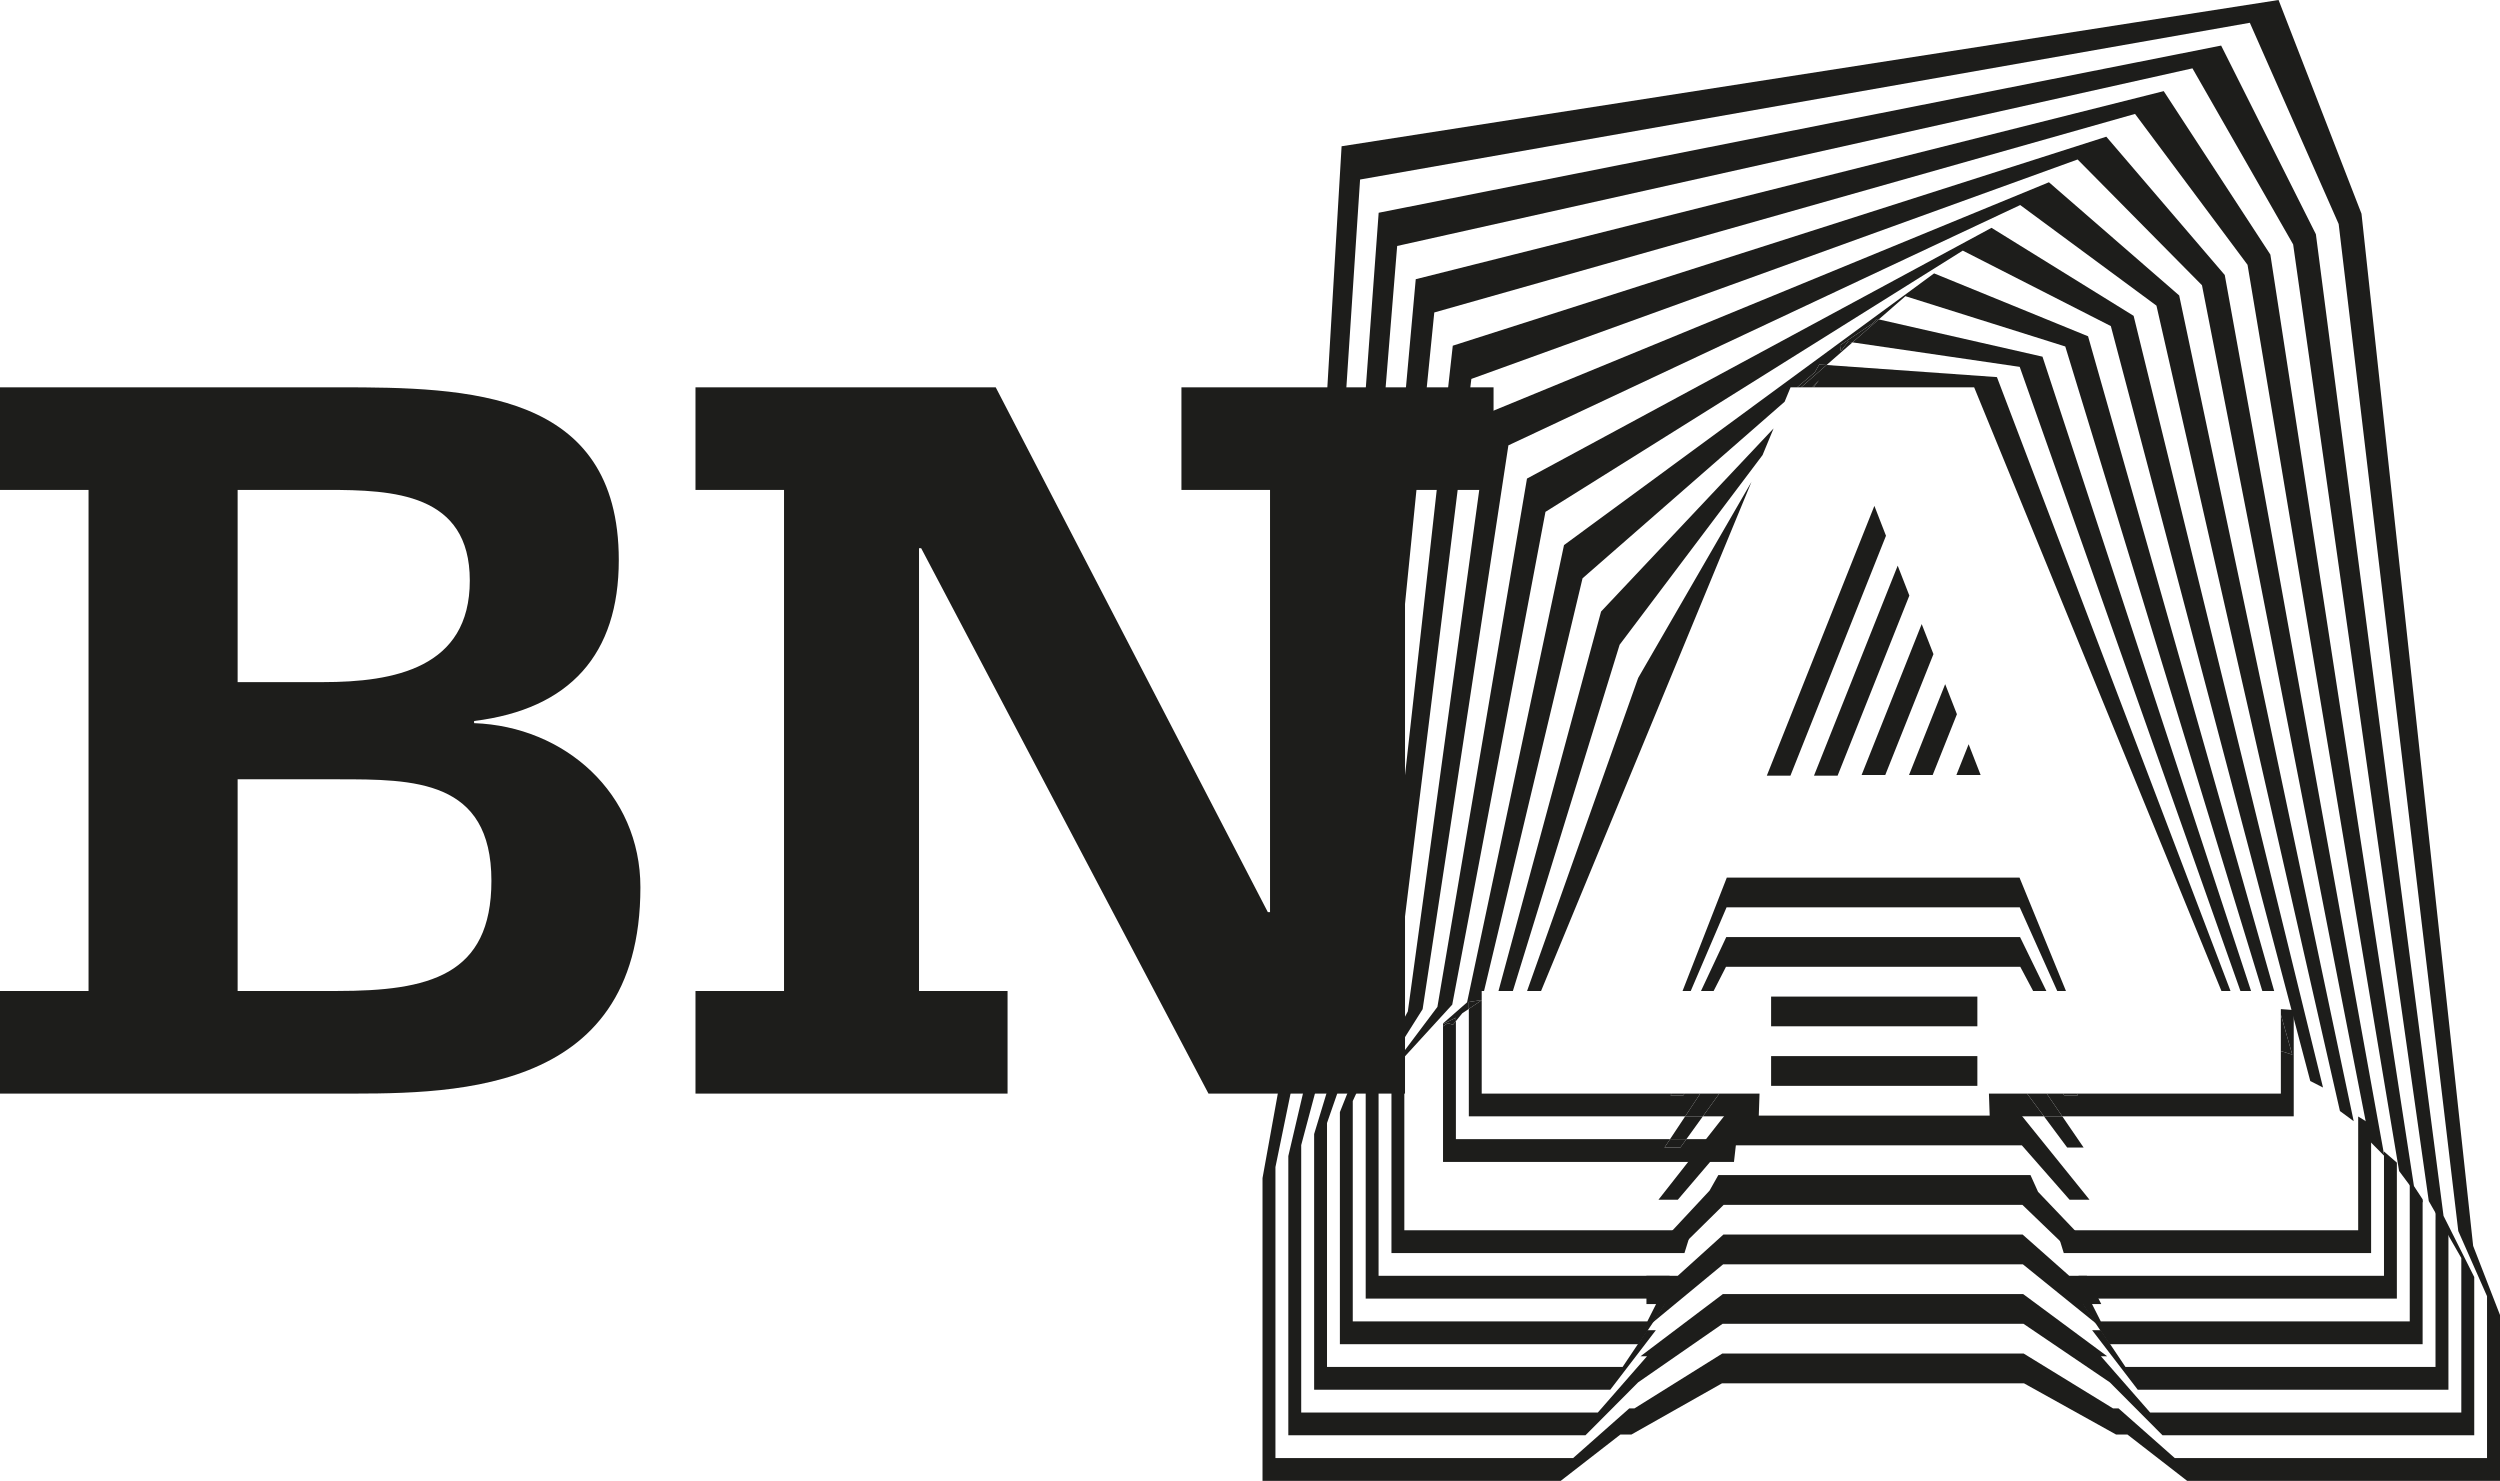
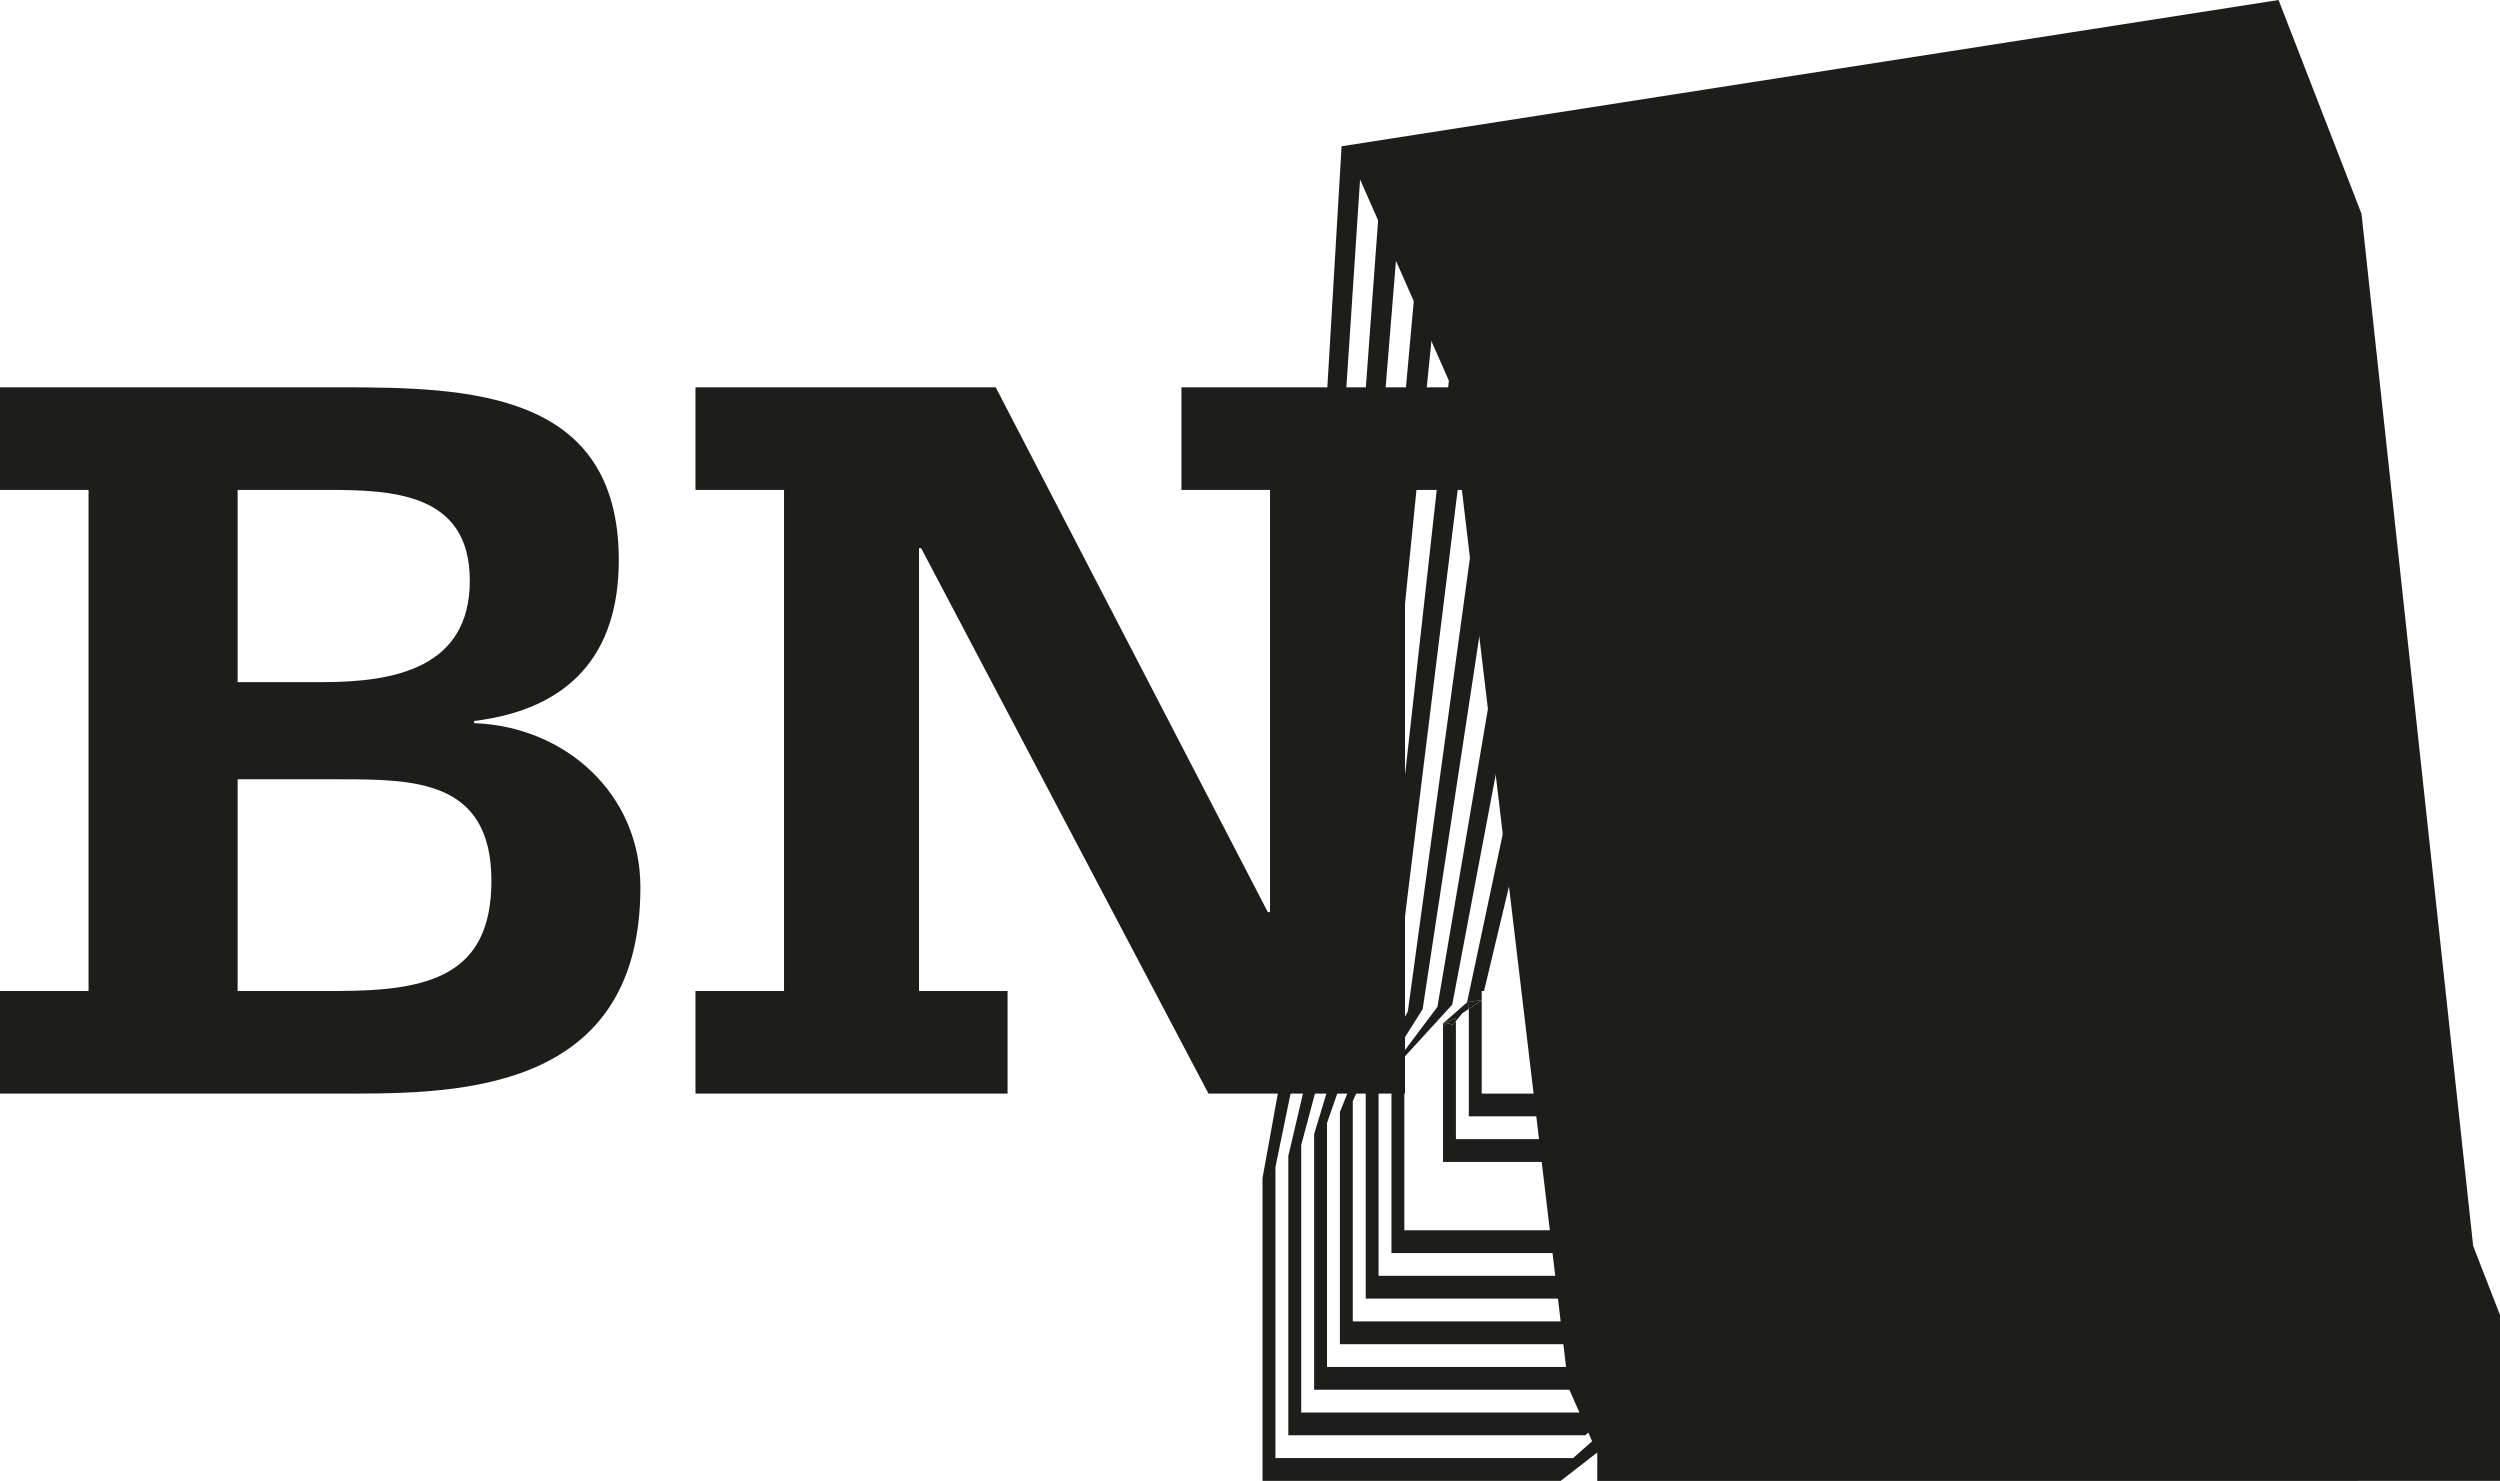
<svg xmlns="http://www.w3.org/2000/svg" viewBox="0 0 512.45 303.56">
-   <path d="M506.95,255.42l-22.89-211.61L467.06,0l-192.06,29.98-10.7,181.07-5.51,30.44v62.06h61.12l12.24-9.5h2.26l18.57-10.5h61.89l18.88,10.5h2.33l12.25,9.5h64.13v-33.97l-5.5-14.16ZM509.8,298.88h-64.01l-11.52-10.18h-1.13l-18.33-11.25h-61.78l-18.01,11.25h-1.06l-11.51,10.18h-61.01v-59.65l5.89-28.65,11.46-173.78L461.17,4.67l18.21,41.25,24.52,206.43,5.89,13.34v33.2Z" style="fill: #1d1d1b; stroke-width: 0px;" />
+   <path d="M506.95,255.42l-22.89-211.61L467.06,0l-192.06,29.98-10.7,181.07-5.51,30.44v62.06h61.12l12.24-9.5h2.26l18.57-10.5h61.89l18.88,10.5h2.33l12.25,9.5h64.13v-33.97l-5.5-14.16ZM509.8,298.88h-64.01l-11.52-10.18h-1.13l-18.33-11.25h-61.78l-18.01,11.25h-1.06l-11.51,10.18h-61.01v-59.65l5.89-28.65,11.46-173.78l18.21,41.25,24.52,206.43,5.89,13.34v33.2Z" style="fill: #1d1d1b; stroke-width: 0px;" />
  <path d="M500.88,249.27l-26.17-201.26-19.42-38.67-172.69,34.27-12.23,166.5-6.29,26.86v57.23h60.91l10.8-10.85,17.31-12h61.67l17.7,12,10.8,10.85h63.9v-32.44l-6.28-12.5ZM504.52,289.54h-63.78l-10.09-11.53h1.28l-17.22-12.75h-61.56l-16.89,12.75h1.34l-10.08,11.53h-60.8v-54.82l6.68-25.07,12.99-159.23L449.41,14.01l20.64,36.09,27.8,196.1,6.67,11.67v31.68Z" style="fill: #1d1d1b; stroke-width: 0px;" />
  <polygon points="427.04 267.31 430.72 267.31 427.77 261.52 424.16 261.52 414.6 253.06 353.26 253.06 343.9 261.52 337.48 261.52 337.49 267.31 341.23 267.31 338.62 271.22 353.21 259.16 414.65 259.16 429.79 271.41 427.04 267.31" style="fill: #1d1d1b; stroke-width: 0px;" />
  <polygon points="332.6 280.2 272.01 280.2 272.01 230.2 279.47 208.72 294 64.05 437.64 23.35 460.7 54.28 491.77 240.04 496.59 246.5 496.6 245.85 494.81 243.12 465.38 52.19 443.52 18.68 290.2 57.23 276.44 209.18 269.37 232.46 269.37 284.87 330.07 284.87 339.42 272.66 337.65 272.66 332.6 280.2" style="fill: #1d1d1b; stroke-width: 0px;" />
  <polygon points="499.24 248.16 499.24 250.04 499.23 250.04 499.23 280.2 435.68 280.2 430.62 272.66 428.84 272.66 438.2 284.87 501.88 284.87 501.88 253.95 501.88 252.15 499.24 248.16" style="fill: #1d1d1b; stroke-width: 0px;" />
  <polygon points="340.77 261.96 340.28 265.69 337.67 270.86 277.29 270.86 277.29 225.69 285.54 207.78 301.6 77.67 425.87 32.69 451.36 58.47 485.71 233.89 488.74 236.95 456.03 56.37 431.75 28.02 297.79 70.86 282.51 208.25 274.65 227.96 274.65 275.53 335.86 275.53 341.36 267.31 341.12 265.28 343.05 261.96 340.77 261.96" style="fill: #1d1d1b; stroke-width: 0px;" />
  <polygon points="429.51 256.61 417.76 244.3 416.21 240.87 414.49 240.87 353.38 240.87 352.22 240.87 350.42 244.06 338.72 256.61 343.54 256.61 353.32 246.97 414.55 246.97 424.57 256.61 429.51 256.61" style="fill: #1d1d1b; stroke-width: 0px;" />
  <polygon points="496.12 245.59 494.48 242.76 493.95 242.34 493.95 270.86 430.62 270.86 428.1 265.87 427.7 262.29 427.25 261.96 425.22 261.96 427.96 266.65 426.91 267.31 432.42 275.53 496.59 275.53 496.59 246.13 496.12 245.59" style="fill: #1d1d1b; stroke-width: 0px;" />
  <polygon points="428.31 245.92 414.39 228.67 353.5 228.67 339.95 245.92 343.92 245.92 353.44 234.77 414.44 234.77 424.22 245.92 428.31 245.92" style="fill: #1d1d1b; stroke-width: 0px;" />
  <polygon points="282.58 261.52 282.58 221.18 291.61 206.86 309.19 91.29 414.1 42.03 442.03 62.65 479.64 227.74 482.46 229.82 446.69 60.56 419.99 37.36 305.4 84.48 288.58 207.32 279.94 223.44 279.94 266.19 340.21 266.19 342.24 261.52 282.58 261.52" style="fill: #1d1d1b; stroke-width: 0px;" />
  <polygon points="345.65 253.66 346.69 251.27 346.53 251.27 345.65 253.66" style="fill: #1d1d1b; stroke-width: 0px;" />
  <polygon points="421.77 251.27 421.6 251.27 422.72 253.83 421.77 251.27" style="fill: #1d1d1b; stroke-width: 0px;" />
-   <polygon points="488.67 236.03 488.67 261.52 426.06 261.52 428.09 266.19 491.31 266.19 491.31 238.32 488.67 236.03" style="fill: #1d1d1b; stroke-width: 0px;" />
  <polygon points="287.86 252.18 287.86 216.67 297.68 205.93 316.79 104.92 402.33 51.37 432.68 66.84 473.56 221.59 476.17 222.92 437.35 64.74 408.22 46.7 313 98.1 294.64 206.39 285.22 218.93 285.22 256.85 345.28 256.85 346.73 252.18 287.86 252.18" style="fill: #1d1d1b; stroke-width: 0px;" />
  <polygon points="483.38 228.86 483.38 252.18 421.59 252.18 423.03 256.85 486.03 256.85 486.03 230.49 483.38 228.86" style="fill: #1d1d1b; stroke-width: 0px;" />
  <polygon points="393.91 127.92 381.59 158.86 386.44 158.86 396.32 134.08 393.91 127.92" style="fill: #1d1d1b; stroke-width: 0px;" />
  <polygon points="398.81 140.46 398.72 140.24 391.31 158.86 396.16 158.86 401.13 146.4 398.81 140.46" style="fill: #1d1d1b; stroke-width: 0px;" />
  <polygon points="401.02 158.86 405.99 158.86 403.53 152.55 401.02 158.86" style="fill: #1d1d1b; stroke-width: 0px;" />
  <rect x="363.04" y="210.38" width="42.28" height="6.1" style="fill: none; stroke-width: 0px;" />
-   <polygon points="331.99 132.16 310.11 203.13 313.02 203.13 335.79 138.97 359.03 98.75 361.29 93.28 331.99 132.16" style="fill: none; stroke-width: 0px;" />
  <polygon points="457.21 203.13 459.24 203.13 414 75.2 379.72 70.18 374.41 74.82 409.33 77.3 457.21 203.13" style="fill: none; stroke-width: 0px;" />
  <polygon points="301.08 206.8 299.74 207.7 298.43 209.3 298.43 233.5 342.33 233.5 345.43 228.83 301.08 228.83 301.08 206.8" style="fill: none; stroke-width: 0px;" />
  <polygon points="353.85 192.08 414.07 192.08 419.46 203.13 421.69 203.13 414.01 185.99 353.91 185.99 346.57 203.13 348.67 203.13 353.85 192.08" style="fill: none; stroke-width: 0px;" />
  <polygon points="405.33 203.13 416.75 203.13 414.12 198.18 353.79 198.18 351.26 203.13 363.04 203.13 363.04 204.28 405.33 204.28 405.33 203.13" style="fill: none; stroke-width: 0px;" />
  <polygon points="328.19 125.35 363.55 87.82 365.81 82.35 324.39 118.54 304.2 203.13 307.16 203.13 328.19 125.35" style="fill: none; stroke-width: 0px;" />
  <polygon points="461.42 203.13 463.73 203.13 423.34 71.02 390.57 60.71 385.11 65.47 418.67 73.11 461.42 203.13" style="fill: none; stroke-width: 0px;" />
  <polygon points="423.73 235.22 427.1 235.22 422.73 228.83 418.98 228.83 423.73 235.22" style="fill: #1d1d1b; stroke-width: 0px;" />
  <rect x="363.04" y="216.48" width="42.28" height="6.1" style="fill: #1d1d1b; stroke-width: 0px;" />
  <polygon points="342.33 233.5 345.68 233.5 349.05 228.83 345.43 228.83 342.33 233.5" style="fill: #1d1d1b; stroke-width: 0px;" />
  <rect x="363.04" y="204.28" width="42.28" height="6.09" style="fill: #1d1d1b; stroke-width: 0px;" />
  <polygon points="298.43 208.61 298.43 209.3 299.74 207.7 301.08 206.8 301.08 205.39 303.72 204.98 303.72 203.13 304.2 203.13 324.39 118.54 365.81 82.35 367.03 79.39 368.37 79.39 372 76.31 372.91 74.72 374.41 74.82 379.72 70.18 378.79 70.05 377.34 71.97 377.15 70.8 383.73 66.39 384.68 65.38 385.11 65.47 390.57 60.71 423.34 71.02 463.73 203.13 466.16 203.13 428.01 68.93 396.45 56.04 320.59 111.73 300.72 205.46 295.79 209.78 295.79 210.37 295.79 210.37 295.79 209.9 298.43 208.61" style="fill: #1d1d1b; stroke-width: 0px;" />
  <polygon points="414.12 198.18 416.75 203.13 419.46 203.13 414.07 192.08 353.85 192.08 348.67 203.13 351.26 203.13 353.79 198.18 414.12 198.18" style="fill: #1d1d1b; stroke-width: 0px;" />
  <polygon points="459.24 203.13 461.42 203.13 418.67 73.11 385.11 65.47 379.72 70.18 414 75.2 459.24 203.13" style="fill: #1d1d1b; stroke-width: 0px;" />
  <polygon points="384.68 65.38 383.73 66.39 377.15 70.8 377.34 71.97 378.79 70.05 379.72 70.18 385.11 65.47 384.68 65.38" style="fill: #1d1d1b; stroke-width: 0px;" />
-   <polygon points="331.99 132.16 361.29 93.28 363.55 87.82 328.19 125.35 307.16 203.13 310.11 203.13 331.99 132.16" style="fill: #1d1d1b; stroke-width: 0px;" />
  <polygon points="341.19 235.22 342.33 233.5 298.43 233.5 298.43 209.3 297.82 210.05 296.77 209.72 295.79 210.37 295.79 238.17 355.43 238.17 355.96 233.5 345.68 233.5 344.44 235.22 341.19 235.22" style="fill: #1d1d1b; stroke-width: 0px;" />
  <polygon points="341.19 235.22 344.44 235.22 345.68 233.5 342.33 233.5 341.19 235.22" style="fill: #1d1d1b; stroke-width: 0px;" />
  <polygon points="297.82 210.05 298.43 209.3 298.43 208.61 295.79 209.9 295.79 210.37 296.77 209.72 297.82 210.05" style="fill: #1d1d1b; stroke-width: 0px;" />
  <polygon points="414.01 185.99 421.69 203.13 423.48 203.13 413.96 179.89 353.96 179.89 344.89 203.13 346.57 203.13 353.91 185.99 414.01 185.99" style="fill: #1d1d1b; stroke-width: 0px;" />
  <polygon points="371.49 79.39 372.84 77.95 371.76 79.39 404.66 79.39 455.35 203.13 457.21 203.13 409.33 77.3 374.41 74.82 369.19 79.39 371.49 79.39" style="fill: #1d1d1b; stroke-width: 0px;" />
  <polygon points="470.17 207.04 467.53 206.85 467.53 207.96 469.87 216.18 467.53 215.45 467.53 224.16 425.68 224.16 425.9 224.53 423.13 224.53 422.9 224.16 419.53 224.16 422.73 228.83 470.17 228.83 470.17 207.04" style="fill: #1d1d1b; stroke-width: 0px;" />
  <polygon points="345.06 224.53 342.43 224.53 342.63 224.16 303.72 224.16 303.72 205.02 301.08 206.8 301.08 228.83 345.43 228.83 348.52 224.16 345.28 224.16 345.06 224.53" style="fill: #1d1d1b; stroke-width: 0px;" />
  <polygon points="407.69 224.16 407.85 228.83 418.98 228.83 415.51 224.16 407.69 224.16" style="fill: #1d1d1b; stroke-width: 0px;" />
  <polygon points="313.02 203.13 315.89 203.13 359.03 98.75 335.79 138.97 313.02 203.13" style="fill: #1d1d1b; stroke-width: 0px;" />
  <polygon points="349.05 228.83 360.51 228.83 360.67 224.16 352.42 224.16 349.05 228.83" style="fill: #1d1d1b; stroke-width: 0px;" />
  <polygon points="415.51 224.16 418.98 228.83 422.73 228.83 419.53 224.16 415.51 224.16" style="fill: #1d1d1b; stroke-width: 0px;" />
  <polygon points="348.52 224.16 345.43 228.83 349.05 228.83 352.42 224.16 348.52 224.16" style="fill: #1d1d1b; stroke-width: 0px;" />
  <polygon points="423.13 224.53 425.9 224.53 425.68 224.16 422.9 224.16 423.13 224.53" style="fill: #1d1d1b; stroke-width: 0px;" />
  <polygon points="345.06 224.53 345.28 224.16 342.63 224.16 342.43 224.53 345.06 224.53" style="fill: #1d1d1b; stroke-width: 0px;" />
-   <polygon points="469.87 216.18 467.53 207.96 467.53 215.45 469.87 216.18" style="fill: #1d1d1b; stroke-width: 0px;" />
  <polygon points="303.72 204.98 301.08 205.39 301.08 206.8 303.72 205.02 303.72 204.98" style="fill: #1d1d1b; stroke-width: 0px;" />
  <polygon points="374.41 74.82 372.91 74.72 372 76.31 368.37 79.39 369.19 79.39 374.41 74.82" style="fill: #1d1d1b; stroke-width: 0px;" />
  <polygon points="371.49 79.39 371.76 79.39 372.84 77.95 371.49 79.39" style="fill: #1d1d1b; stroke-width: 0px;" />
  <path d="M0,203.13h18.15v-102.71H0v-21.03h69.51c26.34,0,57.33.66,57.33,35.42,0,19.26-9.96,30.55-29.66,32.98v.44c18.59.66,34.09,14.39,34.09,33.65,0,43.61-40.29,42.28-63.09,42.28H0v-21.03ZM48.7,139.82h17.49c14.61,0,30.11-2.88,30.11-20.81s-15.72-18.59-29.22-18.59h-18.37v39.4ZM48.7,203.13h20.37c18.82,0,31.66-3.1,31.66-22.58,0-20.81-15.94-20.81-31.43-20.81h-20.59v43.39Z" style="fill: #1d1d1b; stroke-width: 0px;" />
  <polygon points="142.56 203.13 160.71 203.13 160.71 100.42 142.56 100.42 142.56 79.39 204.1 79.39 259.88 186.97 260.33 186.97 260.33 100.42 242.17 100.42 242.17 79.39 306.15 79.39 306.15 100.42 288 100.42 288 224.16 247.71 224.16 188.82 112.37 188.38 112.37 188.38 203.13 206.53 203.13 206.53 224.16 142.56 224.16 142.56 203.13" style="fill: #1d1d1b; stroke-width: 0px;" />
  <polyline points="384.21 103.69 362.16 159 367 159 386.59 109.82" style="fill: #1d1d1b; stroke-width: 0px;" />
  <polygon points="388.99 115.95 371.83 159 376.67 159 391.38 122.08 388.99 115.95" style="fill: #1d1d1b; stroke-width: 0px;" />
</svg>